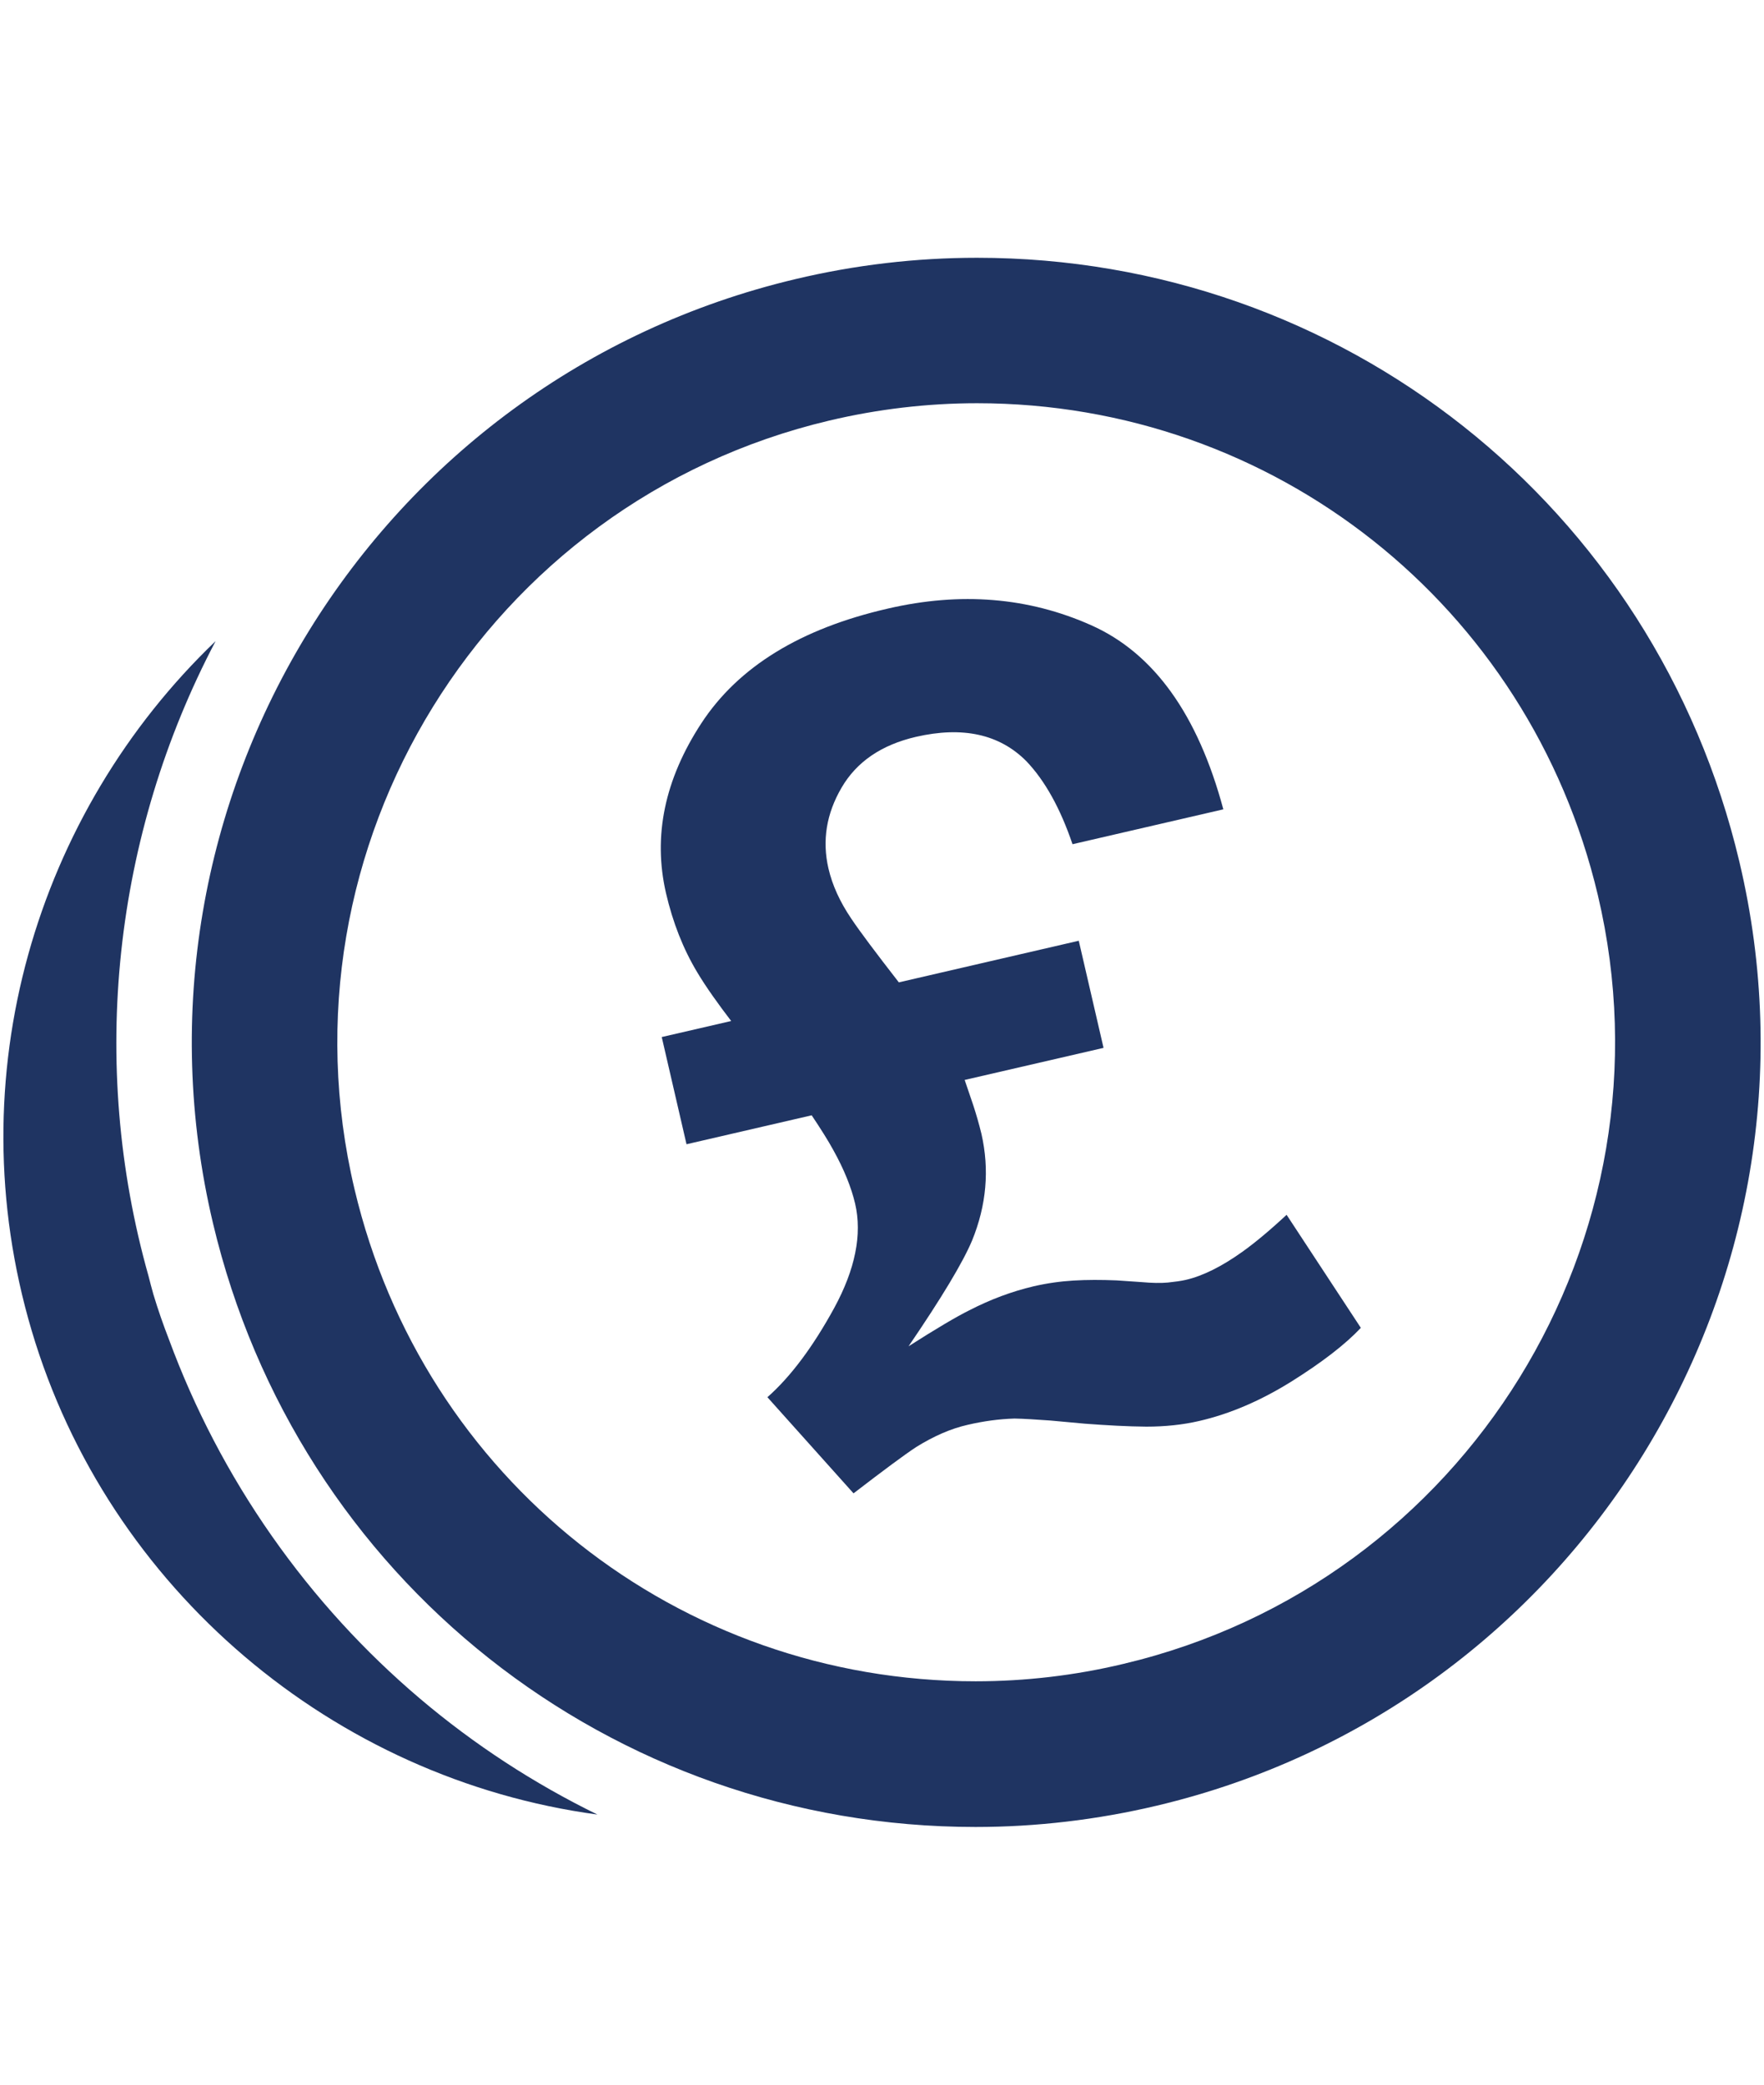
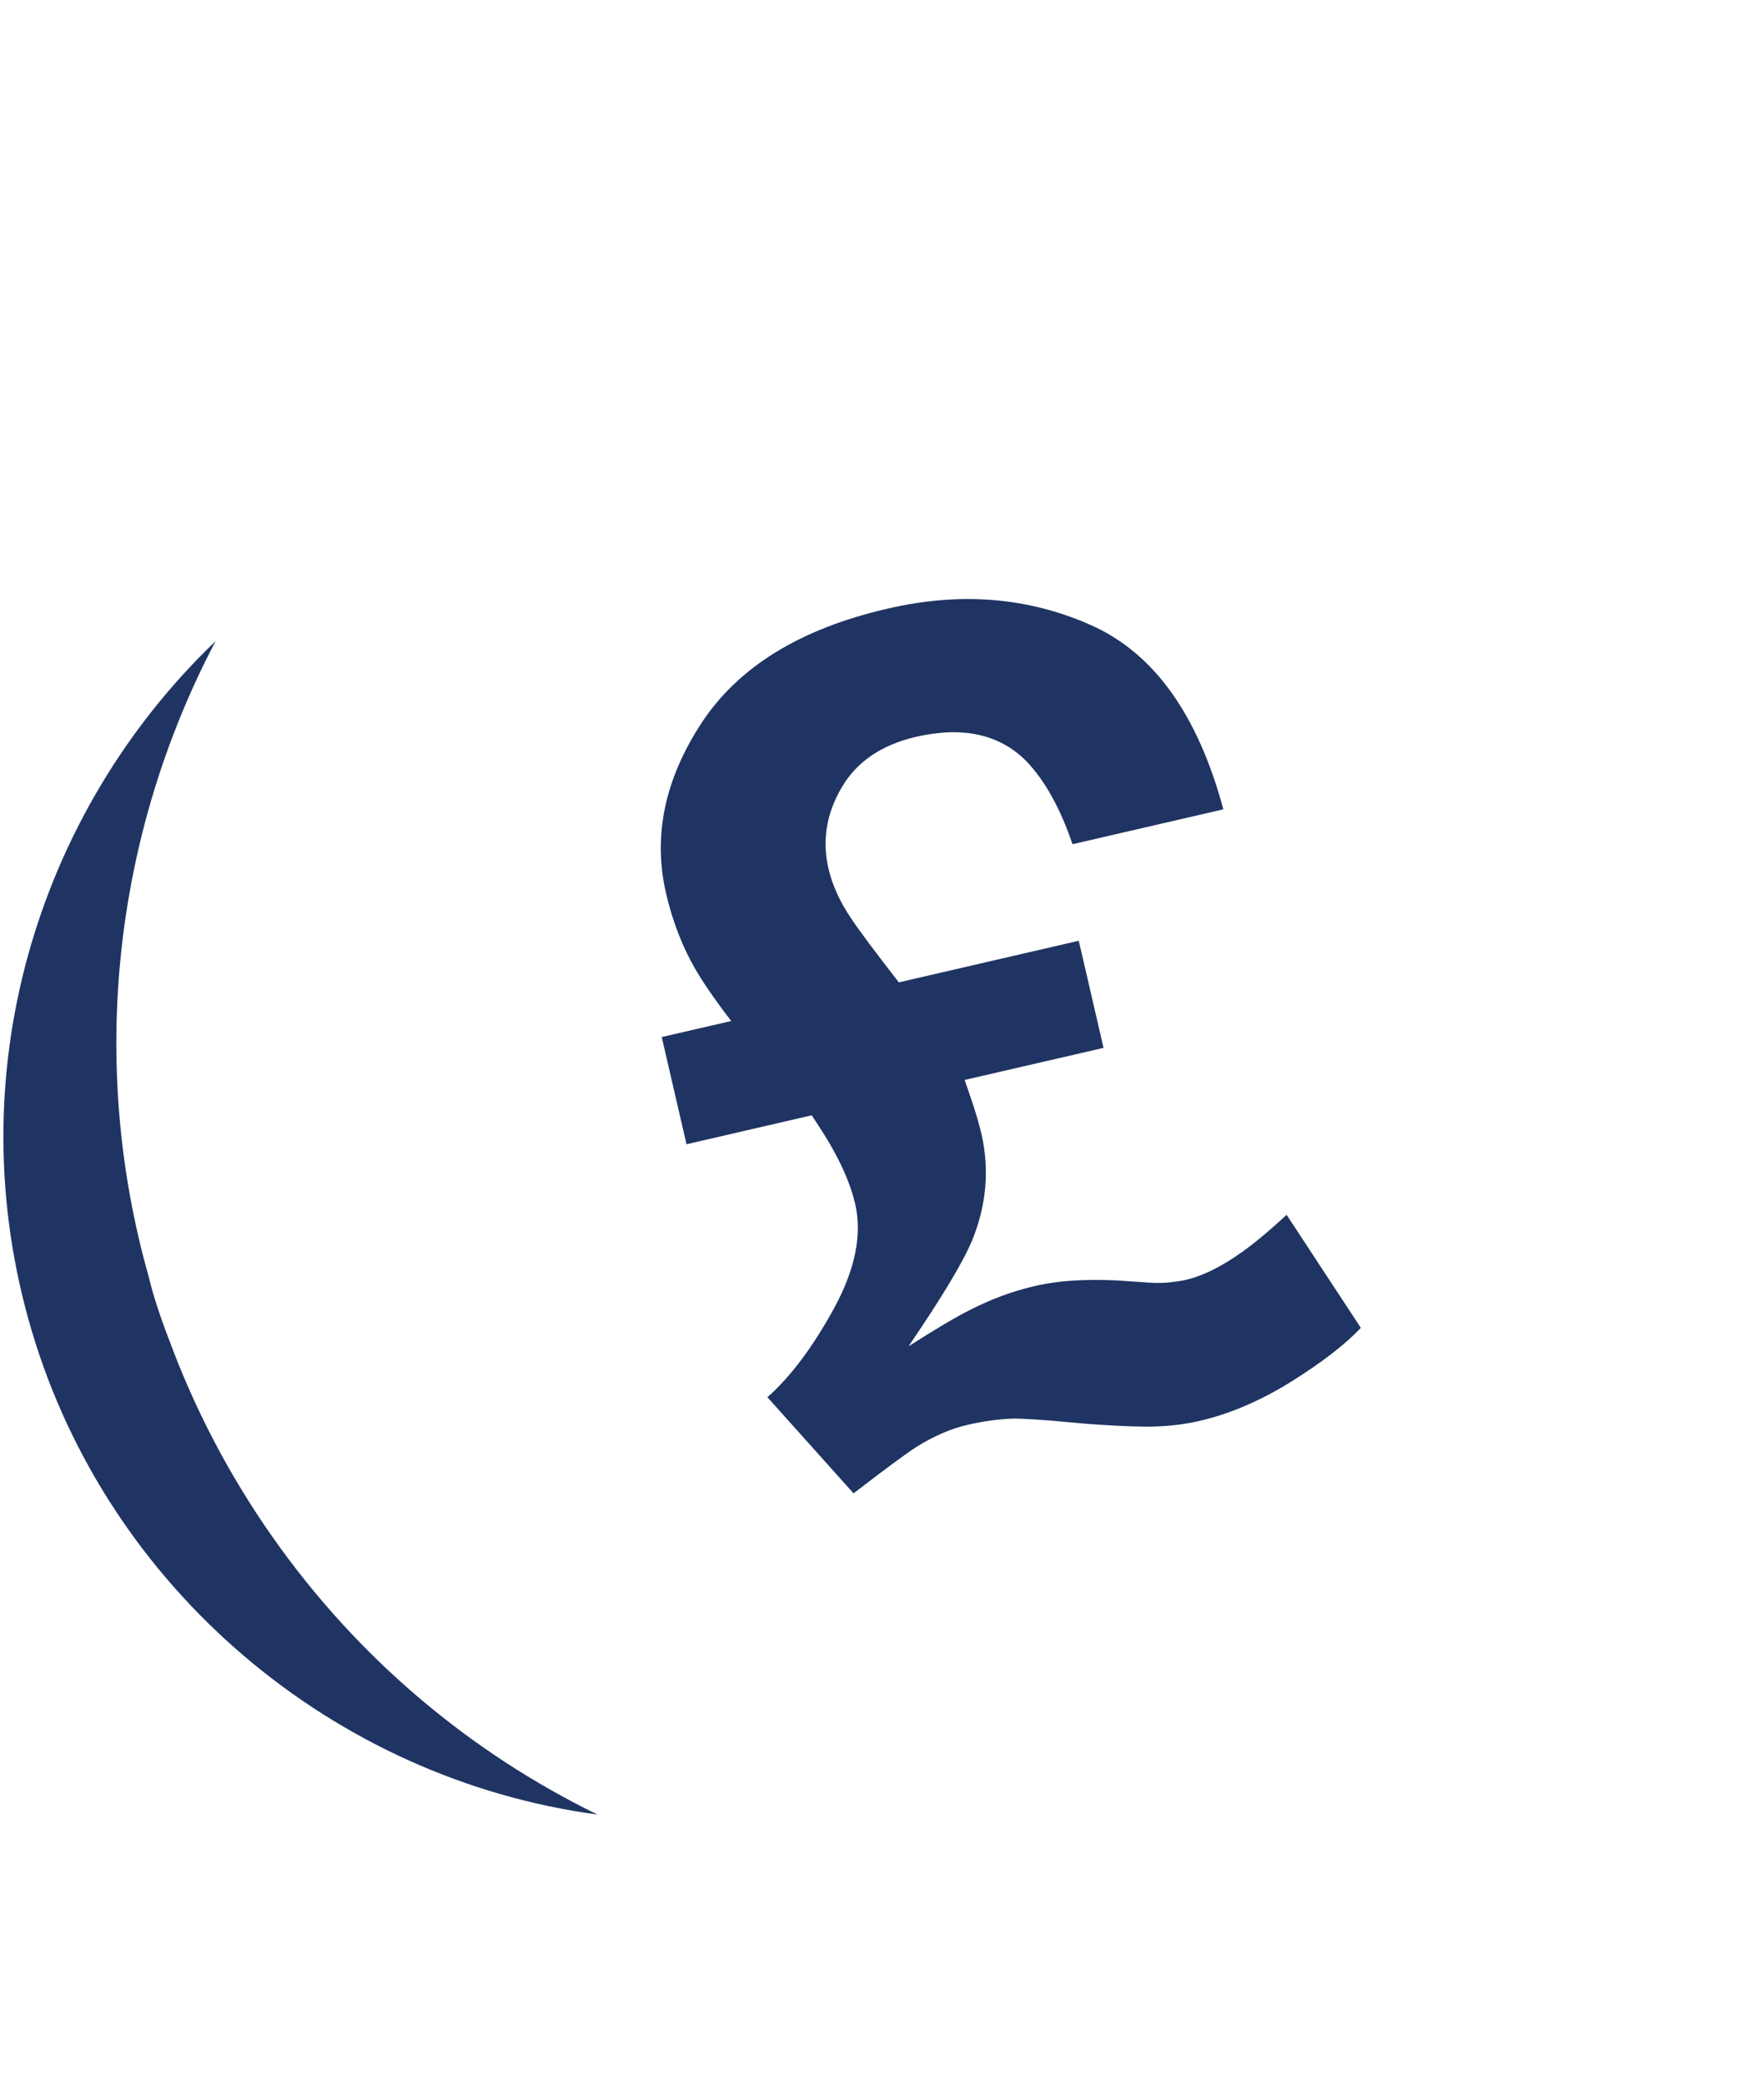
<svg xmlns="http://www.w3.org/2000/svg" version="1.1" id="Layer_1" x="0px" y="0px" width="22px" height="26px" viewBox="0 0 22 26" enable-background="new 0 0 22 26" xml:space="preserve">
  <g>
    <path fill="#1F3462" d="M3.391,19.158c-0.543-0.775-0.968-1.598-1.281-2.445c-0.073-0.188-0.139-0.377-0.197-0.57     c-0.022-0.076-0.041-0.152-0.061-0.229c-0.75-2.659-0.435-5.501,0.837-7.918c-2.236,2.141-3.233,5.428-2.295,8.596     c0.958,3.236,3.772,5.596,7.057,6.039C5.876,21.861,4.468,20.695,3.391,19.158z" />
-     <path fill="#1F3462" d="M21.693,10.748c-1.049-4.437-4.959-7.533-9.508-7.533c-0.759,0-1.521,0.089-2.264,0.266     c-5.249,1.244-8.507,6.525-7.265,11.774c1.05,4.434,4.961,7.531,9.512,7.531c0.756,0,1.518-0.09,2.26-0.266     C19.676,21.277,22.938,15.996,21.693,10.748z M14.01,20.752c-0.605,0.145-1.227,0.217-1.842,0.217c-3.706,0-6.89-2.523-7.746-6.135     C3.41,10.561,6.065,6.259,10.34,5.246c0.607-0.144,1.228-0.217,1.846-0.217c3.703,0,6.887,2.524,7.742,6.136     C20.939,15.441,18.283,19.742,14.01,20.752z" />
    <path fill="#1F3462" d="M15.496,15.611c-0.26,0.186-0.496,0.303-0.709,0.352c-0.059,0.014-0.133,0.023-0.223,0.033     c-0.088,0.008-0.197,0.006-0.332-0.006l-0.307-0.021c-0.191-0.008-0.369-0.008-0.535,0.002s-0.332,0.033-0.5,0.072     c-0.268,0.063-0.535,0.162-0.801,0.299c-0.165,0.082-0.418,0.232-0.758,0.449c0.412-0.604,0.676-1.043,0.792-1.318     c0.18-0.441,0.219-0.885,0.117-1.332c-0.029-0.119-0.063-0.238-0.102-0.357c-0.029-0.086-0.066-0.195-0.107-0.315l1.732-0.4     l-0.309-1.336l-2.244,0.519c-0.289-0.372-0.488-0.637-0.594-0.796c-0.141-0.208-0.236-0.417-0.284-0.625     c-0.08-0.347-0.026-0.682,0.163-1.006c0.188-0.324,0.498-0.535,0.928-0.635c0.583-0.134,1.042-0.034,1.377,0.303     c0.232,0.243,0.424,0.588,0.576,1.036l1.881-0.435c-0.318-1.183-0.867-1.949-1.65-2.297c-0.781-0.348-1.625-0.417-2.533-0.207     C9.982,7.84,9.208,8.317,8.748,9.019c-0.459,0.702-0.606,1.408-0.442,2.12c0.085,0.366,0.214,0.695,0.39,0.988     c0.111,0.186,0.259,0.392,0.423,0.607l-0.866,0.2l0.309,1.337l1.561-0.361c0.114,0.17,0.208,0.32,0.269,0.432     c0.135,0.242,0.225,0.467,0.273,0.67c0.089,0.385,0.001,0.82-0.262,1.303c-0.264,0.482-0.541,0.854-0.832,1.111l1.074,1.199     c0.376-0.289,0.636-0.482,0.779-0.576c0.223-0.139,0.437-0.232,0.646-0.279c0.193-0.045,0.387-0.072,0.582-0.078     c0.117,0.002,0.268,0.012,0.451,0.025l0.426,0.039c0.277,0.021,0.533,0.035,0.768,0.037c0.234,0,0.453-0.023,0.656-0.07     c0.385-0.088,0.77-0.254,1.152-0.492c0.383-0.24,0.672-0.463,0.867-0.67l-0.926-1.41C15.832,15.35,15.646,15.504,15.496,15.611z" />
  </g>
</svg>